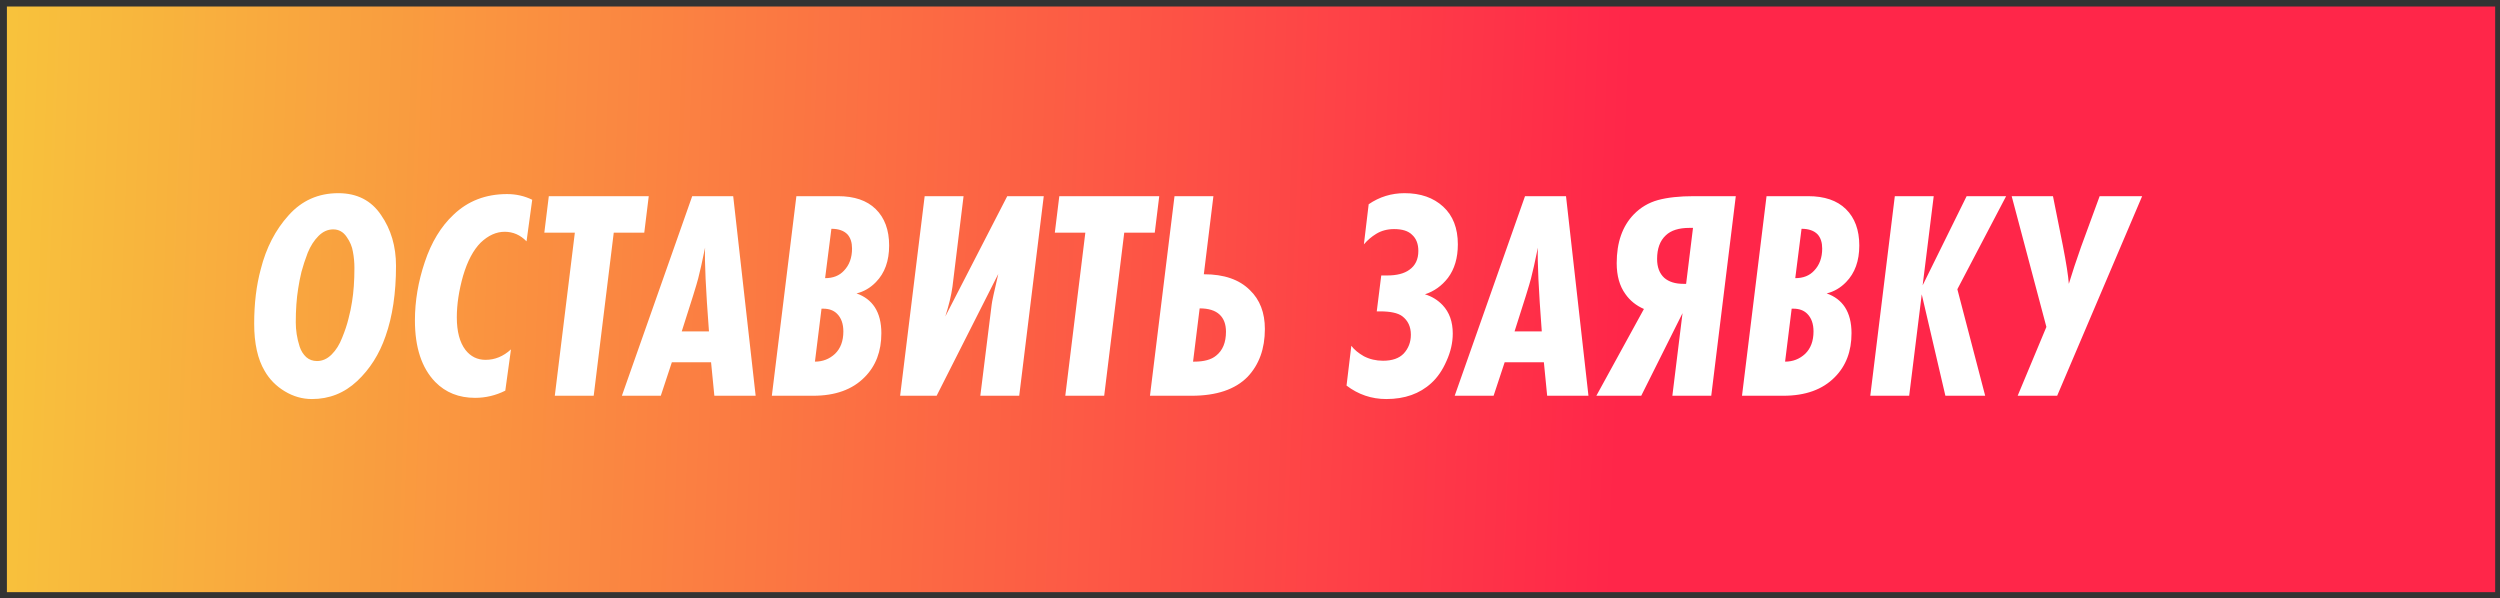
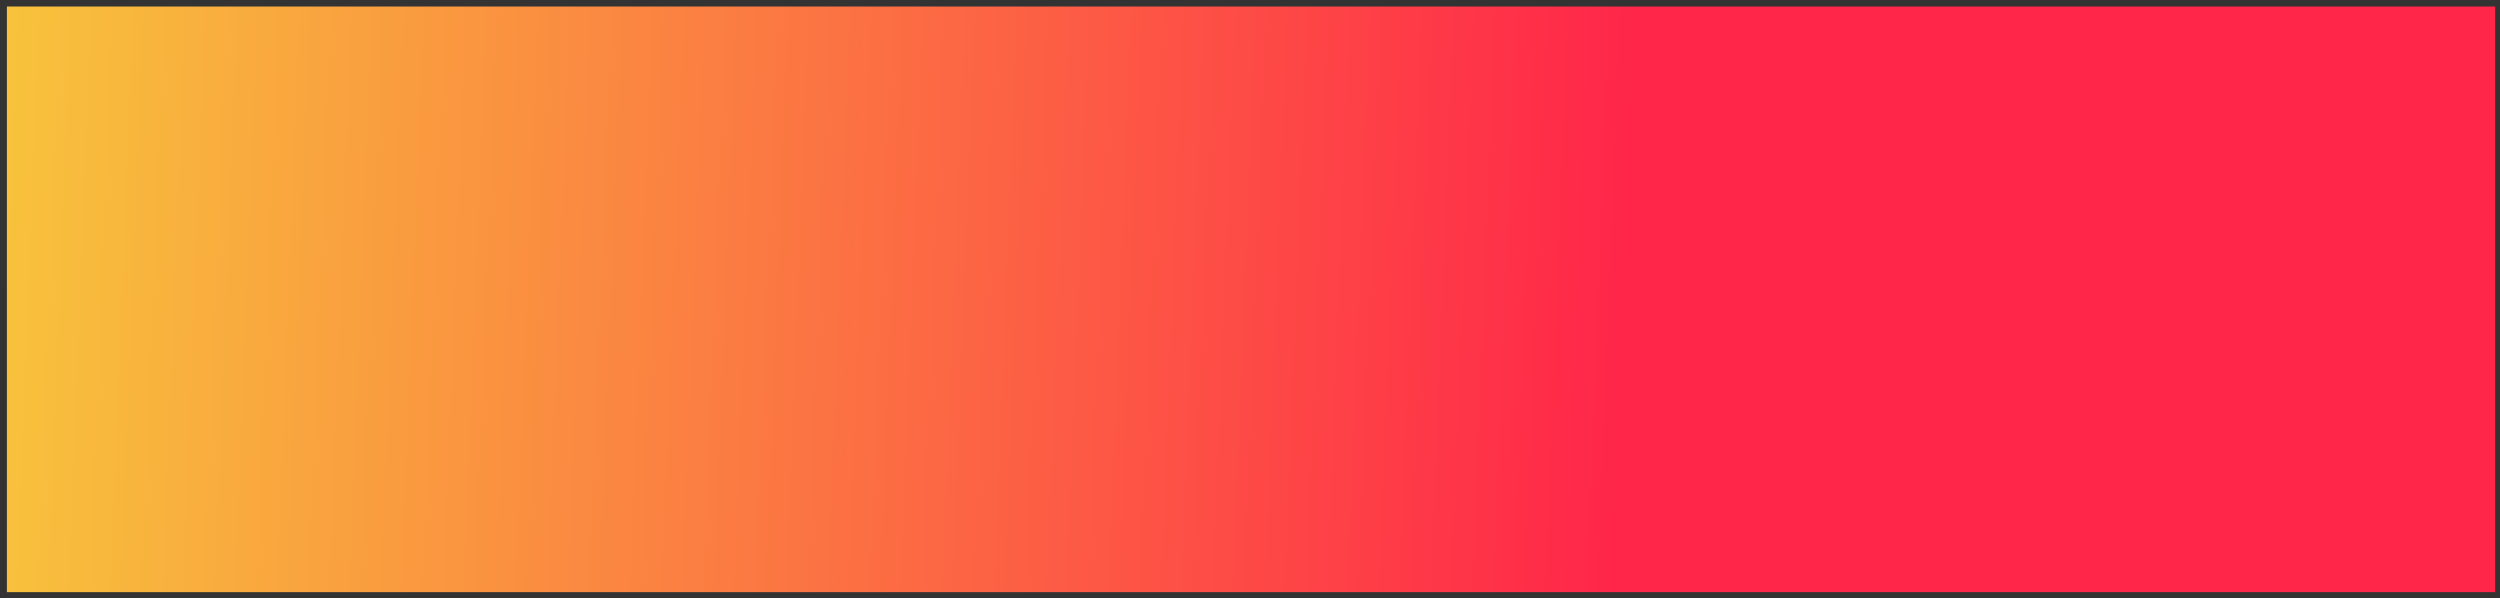
<svg xmlns="http://www.w3.org/2000/svg" width="259" height="62" viewBox="0 0 259 62" fill="none">
  <rect x="0" y="0" width="259" height="62" fill="#333333" stroke="none" />
  <path d="M0.715 0.675H258.499V61.347H0.715V0.675Z" fill="url(#paint0_linear)" />
-   <path d="M41.027 27.546C41.027 30.357 40.665 32.785 39.942 34.831C39.301 36.691 38.32 38.241 36.997 39.481C35.674 40.721 34.114 41.341 32.316 41.341C31.324 41.341 30.384 41.072 29.495 40.535C28.606 39.998 27.914 39.295 27.418 38.427C26.695 37.208 26.333 35.575 26.333 33.529C26.333 31.442 26.56 29.561 27.015 27.887C27.573 25.676 28.534 23.816 29.898 22.307C31.262 20.778 32.977 20.013 35.044 20.013C36.987 20.013 38.464 20.767 39.477 22.276C40.51 23.764 41.027 25.521 41.027 27.546ZM36.718 27.763C36.718 27.184 36.666 26.626 36.563 26.089C36.48 25.552 36.263 25.035 35.912 24.539C35.561 24.022 35.096 23.764 34.517 23.764C33.959 23.764 33.453 23.991 32.998 24.446C32.543 24.901 32.171 25.479 31.882 26.182C31.613 26.885 31.396 27.546 31.231 28.166C31.086 28.765 30.973 29.344 30.89 29.902C30.725 30.915 30.642 32.082 30.642 33.405C30.642 33.798 30.673 34.201 30.735 34.614C30.797 35.027 30.9 35.461 31.045 35.916C31.19 36.35 31.417 36.712 31.727 37.001C32.037 37.27 32.409 37.404 32.843 37.404C33.401 37.404 33.907 37.177 34.362 36.722C34.817 36.267 35.178 35.689 35.447 34.986C35.736 34.283 35.953 33.632 36.098 33.033C36.263 32.413 36.387 31.824 36.47 31.266C36.635 30.253 36.718 29.086 36.718 27.763ZM52.937 36.195L52.348 40.473C51.356 40.969 50.312 41.217 49.217 41.217C47.543 41.217 46.168 40.669 45.094 39.574C43.688 38.127 42.986 35.999 42.986 33.188C42.986 31.183 43.327 29.168 44.009 27.143C44.691 25.097 45.683 23.464 46.985 22.245C48.473 20.819 50.322 20.106 52.534 20.106C53.464 20.106 54.332 20.302 55.138 20.695L54.549 25.004C53.908 24.343 53.154 24.012 52.286 24.012C51.418 24.012 50.591 24.384 49.806 25.128C49.041 25.893 48.431 27.04 47.977 28.569C47.543 30.098 47.326 31.535 47.326 32.878C47.326 34.345 47.625 35.472 48.225 36.257C48.762 36.939 49.454 37.28 50.302 37.28C51.273 37.28 52.151 36.918 52.937 36.195ZM67.211 20.323L66.746 24.105H63.584L61.507 41H57.477L59.554 24.105H56.392L56.857 20.323H67.211ZM78.285 41H74.007L73.666 37.528H69.605L68.458 41H64.428L71.713 20.323H75.96L78.285 41ZM70.628 34.335H73.449C73.118 29.974 72.984 27.081 73.046 25.655C72.736 27.164 72.499 28.228 72.333 28.848C72.189 29.427 71.62 31.256 70.628 34.335ZM82.505 20.323H86.814C88.509 20.323 89.811 20.767 90.72 21.656C91.65 22.565 92.115 23.826 92.115 25.438C92.115 27.029 91.66 28.29 90.751 29.22C90.172 29.819 89.501 30.212 88.736 30.398C89.563 30.687 90.193 31.163 90.627 31.824C91.082 32.527 91.309 33.426 91.309 34.521C91.309 36.402 90.73 37.921 89.573 39.078C88.312 40.359 86.535 41 84.241 41H79.963L82.505 20.323ZM86.132 23.702L85.481 28.817C86.308 28.817 86.959 28.559 87.434 28.042C87.992 27.463 88.271 26.699 88.271 25.748C88.271 25.128 88.116 24.642 87.806 24.291C87.434 23.898 86.876 23.702 86.132 23.702ZM85.109 31.979L84.427 37.466C85.233 37.466 85.925 37.197 86.504 36.66C87.083 36.102 87.372 35.327 87.372 34.335C87.372 33.55 87.155 32.94 86.721 32.506C86.37 32.155 85.894 31.979 85.295 31.979H85.109ZM93.253 41L95.795 20.323H99.825L98.678 29.685C98.554 30.594 98.306 31.628 97.934 32.785L104.351 20.323H108.133L105.591 41H101.561L102.739 31.545C102.76 31.297 102.987 30.243 103.421 28.383L97.035 41H93.253ZM120.098 20.323L119.633 24.105H116.471L114.394 41H110.364L112.441 24.105H109.279L109.744 20.323H120.098ZM121.679 20.323H125.709L124.717 28.414H124.748C126.814 28.414 128.395 28.962 129.491 30.057C130.524 31.049 131.041 32.392 131.041 34.087C131.041 36.133 130.441 37.786 129.243 39.047C127.961 40.349 126.029 41 123.446 41H119.137L121.679 20.323ZM124.283 31.948L123.601 37.466H123.725C124.737 37.466 125.492 37.259 125.988 36.846C126.67 36.309 127.011 35.482 127.011 34.366C127.011 33.601 126.794 33.012 126.36 32.599C125.905 32.165 125.213 31.948 124.283 31.948ZM141.299 25.314L141.795 21.16C142.911 20.395 144.151 20.013 145.515 20.013C147.169 20.013 148.502 20.478 149.514 21.408C150.527 22.338 151.033 23.64 151.033 25.314C151.033 26.719 150.692 27.877 150.01 28.786C149.37 29.613 148.574 30.181 147.623 30.491C148.326 30.698 148.936 31.07 149.452 31.607C150.155 32.351 150.506 33.333 150.506 34.552C150.506 35.503 150.289 36.453 149.855 37.404C149.442 38.355 148.915 39.119 148.274 39.698C147.076 40.793 145.526 41.341 143.624 41.341C142.095 41.341 140.721 40.876 139.501 39.946L139.997 35.823C140.287 36.216 140.721 36.577 141.299 36.908C141.899 37.218 142.56 37.373 143.283 37.373C144.234 37.373 144.947 37.125 145.422 36.629C145.918 36.092 146.166 35.441 146.166 34.676C146.166 33.849 145.867 33.209 145.267 32.754C144.813 32.423 144.048 32.258 142.973 32.258H142.632L143.097 28.538H143.717C144.709 28.538 145.474 28.342 146.011 27.949C146.631 27.515 146.941 26.864 146.941 25.996C146.941 25.273 146.724 24.715 146.29 24.322C145.898 23.929 145.278 23.733 144.43 23.733C143.728 23.733 143.108 23.898 142.57 24.229C142.095 24.518 141.671 24.88 141.299 25.314ZM164.564 41H160.286L159.945 37.528H155.884L154.737 41H150.707L157.992 20.323H162.239L164.564 41ZM156.907 34.335H159.728C159.398 29.974 159.263 27.081 159.325 25.655C159.015 27.164 158.778 28.228 158.612 28.848C158.468 29.427 157.899 31.256 156.907 34.335ZM165.382 41L170.311 32.01C169.505 31.659 168.864 31.142 168.389 30.46C167.789 29.633 167.49 28.569 167.49 27.267C167.49 25.118 168.079 23.433 169.257 22.214C169.959 21.491 170.796 20.995 171.768 20.726C172.76 20.457 174 20.323 175.488 20.323H179.828L177.286 41H173.256L174.31 32.444L170.032 41H165.382ZM175.395 23.609H175.023C173.927 23.609 173.111 23.867 172.574 24.384C171.974 24.942 171.675 25.758 171.675 26.833C171.675 27.68 171.923 28.331 172.419 28.786C172.894 29.199 173.555 29.406 174.403 29.406H174.682L175.395 23.609ZM183.013 20.323H187.322C189.016 20.323 190.318 20.767 191.228 21.656C192.158 22.565 192.623 23.826 192.623 25.438C192.623 27.029 192.168 28.29 191.259 29.22C190.68 29.819 190.008 30.212 189.244 30.398C190.07 30.687 190.701 31.163 191.135 31.824C191.589 32.527 191.817 33.426 191.817 34.521C191.817 36.402 191.238 37.921 190.081 39.078C188.82 40.359 187.043 41 184.749 41H180.471L183.013 20.323ZM186.64 23.702L185.989 28.817C186.815 28.817 187.466 28.559 187.942 28.042C188.5 27.463 188.779 26.699 188.779 25.748C188.779 25.128 188.624 24.642 188.314 24.291C187.942 23.898 187.384 23.702 186.64 23.702ZM185.617 31.979L184.935 37.466C185.741 37.466 186.433 37.197 187.012 36.66C187.59 36.102 187.88 35.327 187.88 34.335C187.88 33.55 187.663 32.94 187.229 32.506C186.877 32.155 186.402 31.979 185.803 31.979H185.617ZM207.835 20.323L202.782 29.964L205.665 41H201.542L199.093 30.491L197.791 41H193.761L196.303 20.323H200.333L199.186 29.561L203.743 20.323H207.835ZM208.41 20.323H212.688L213.711 25.438C214.062 27.236 214.269 28.559 214.331 29.406C214.682 28.249 215.106 26.967 215.602 25.562L217.524 20.323H221.926L213.122 41H209.03L212.006 33.87L208.41 20.323Z" fill="white" />
  <defs>
    <linearGradient id="paint0_linear" x1="-14.244" y1="14.202" x2="168.616" y2="21.359" gradientUnits="userSpaceOnUse">
      <stop stop-color="#F7D03B" />
      <stop offset="1" stop-color="#FF2649" />
    </linearGradient>
  </defs>
</svg>